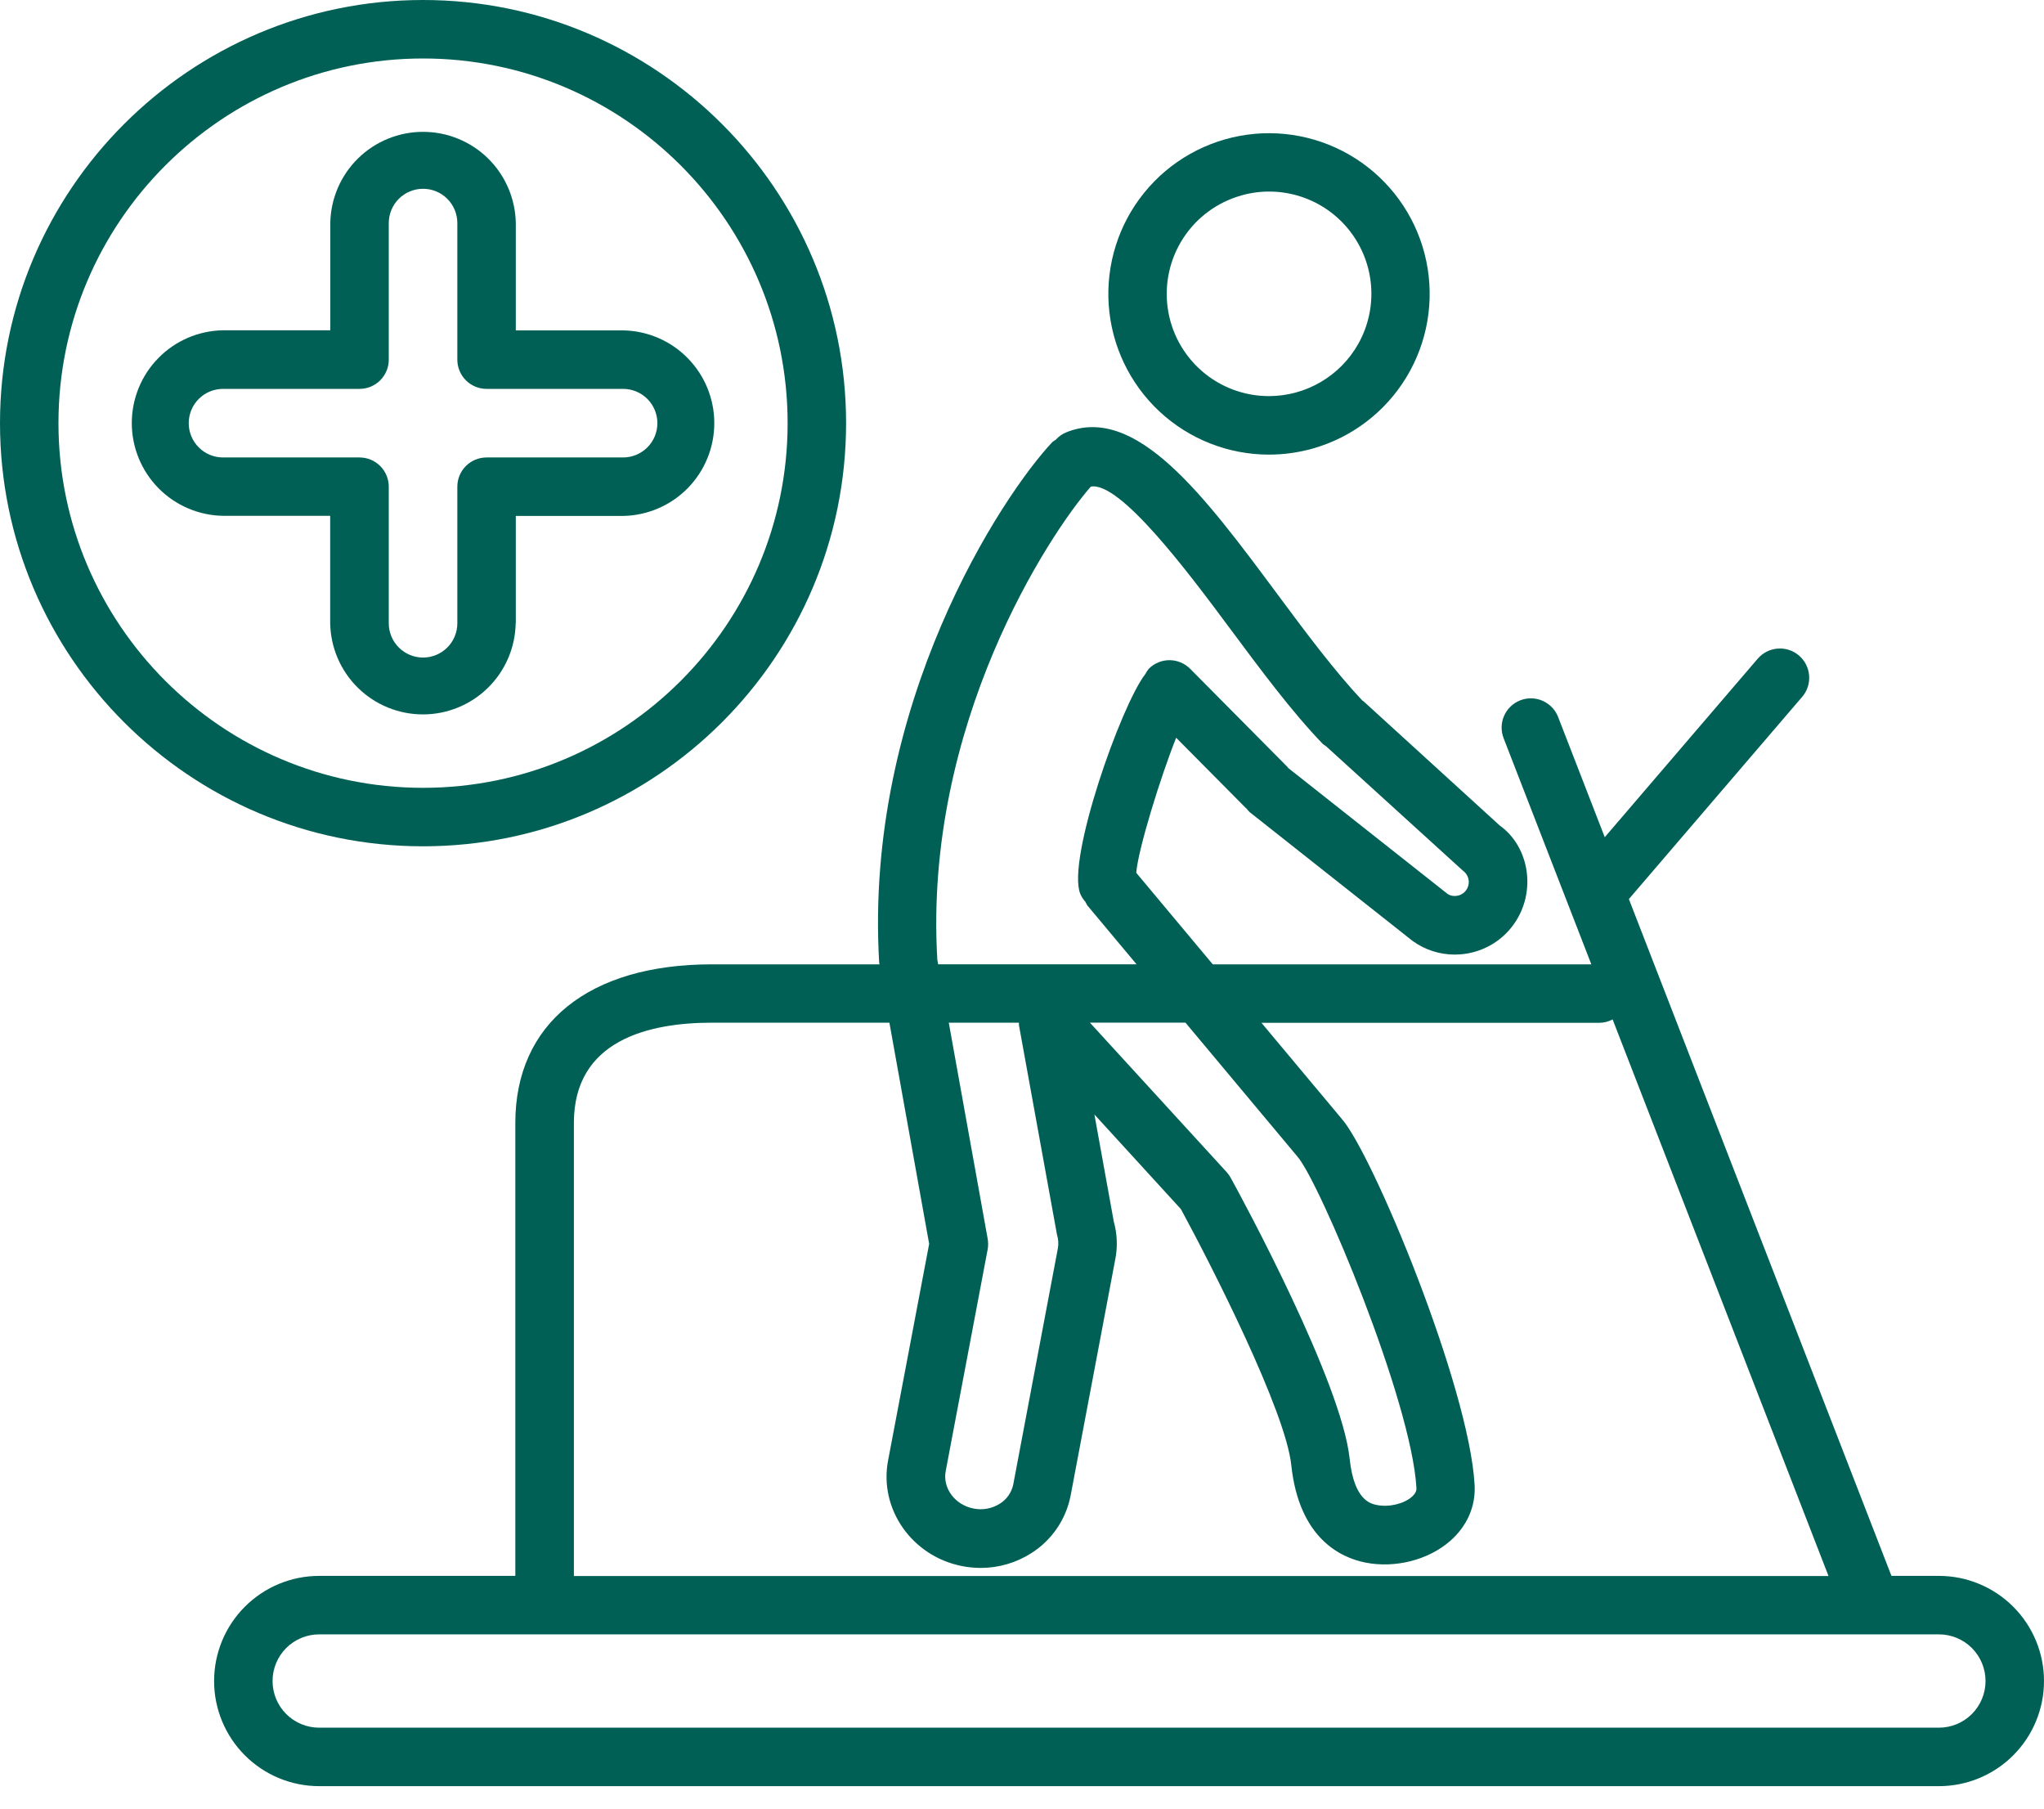
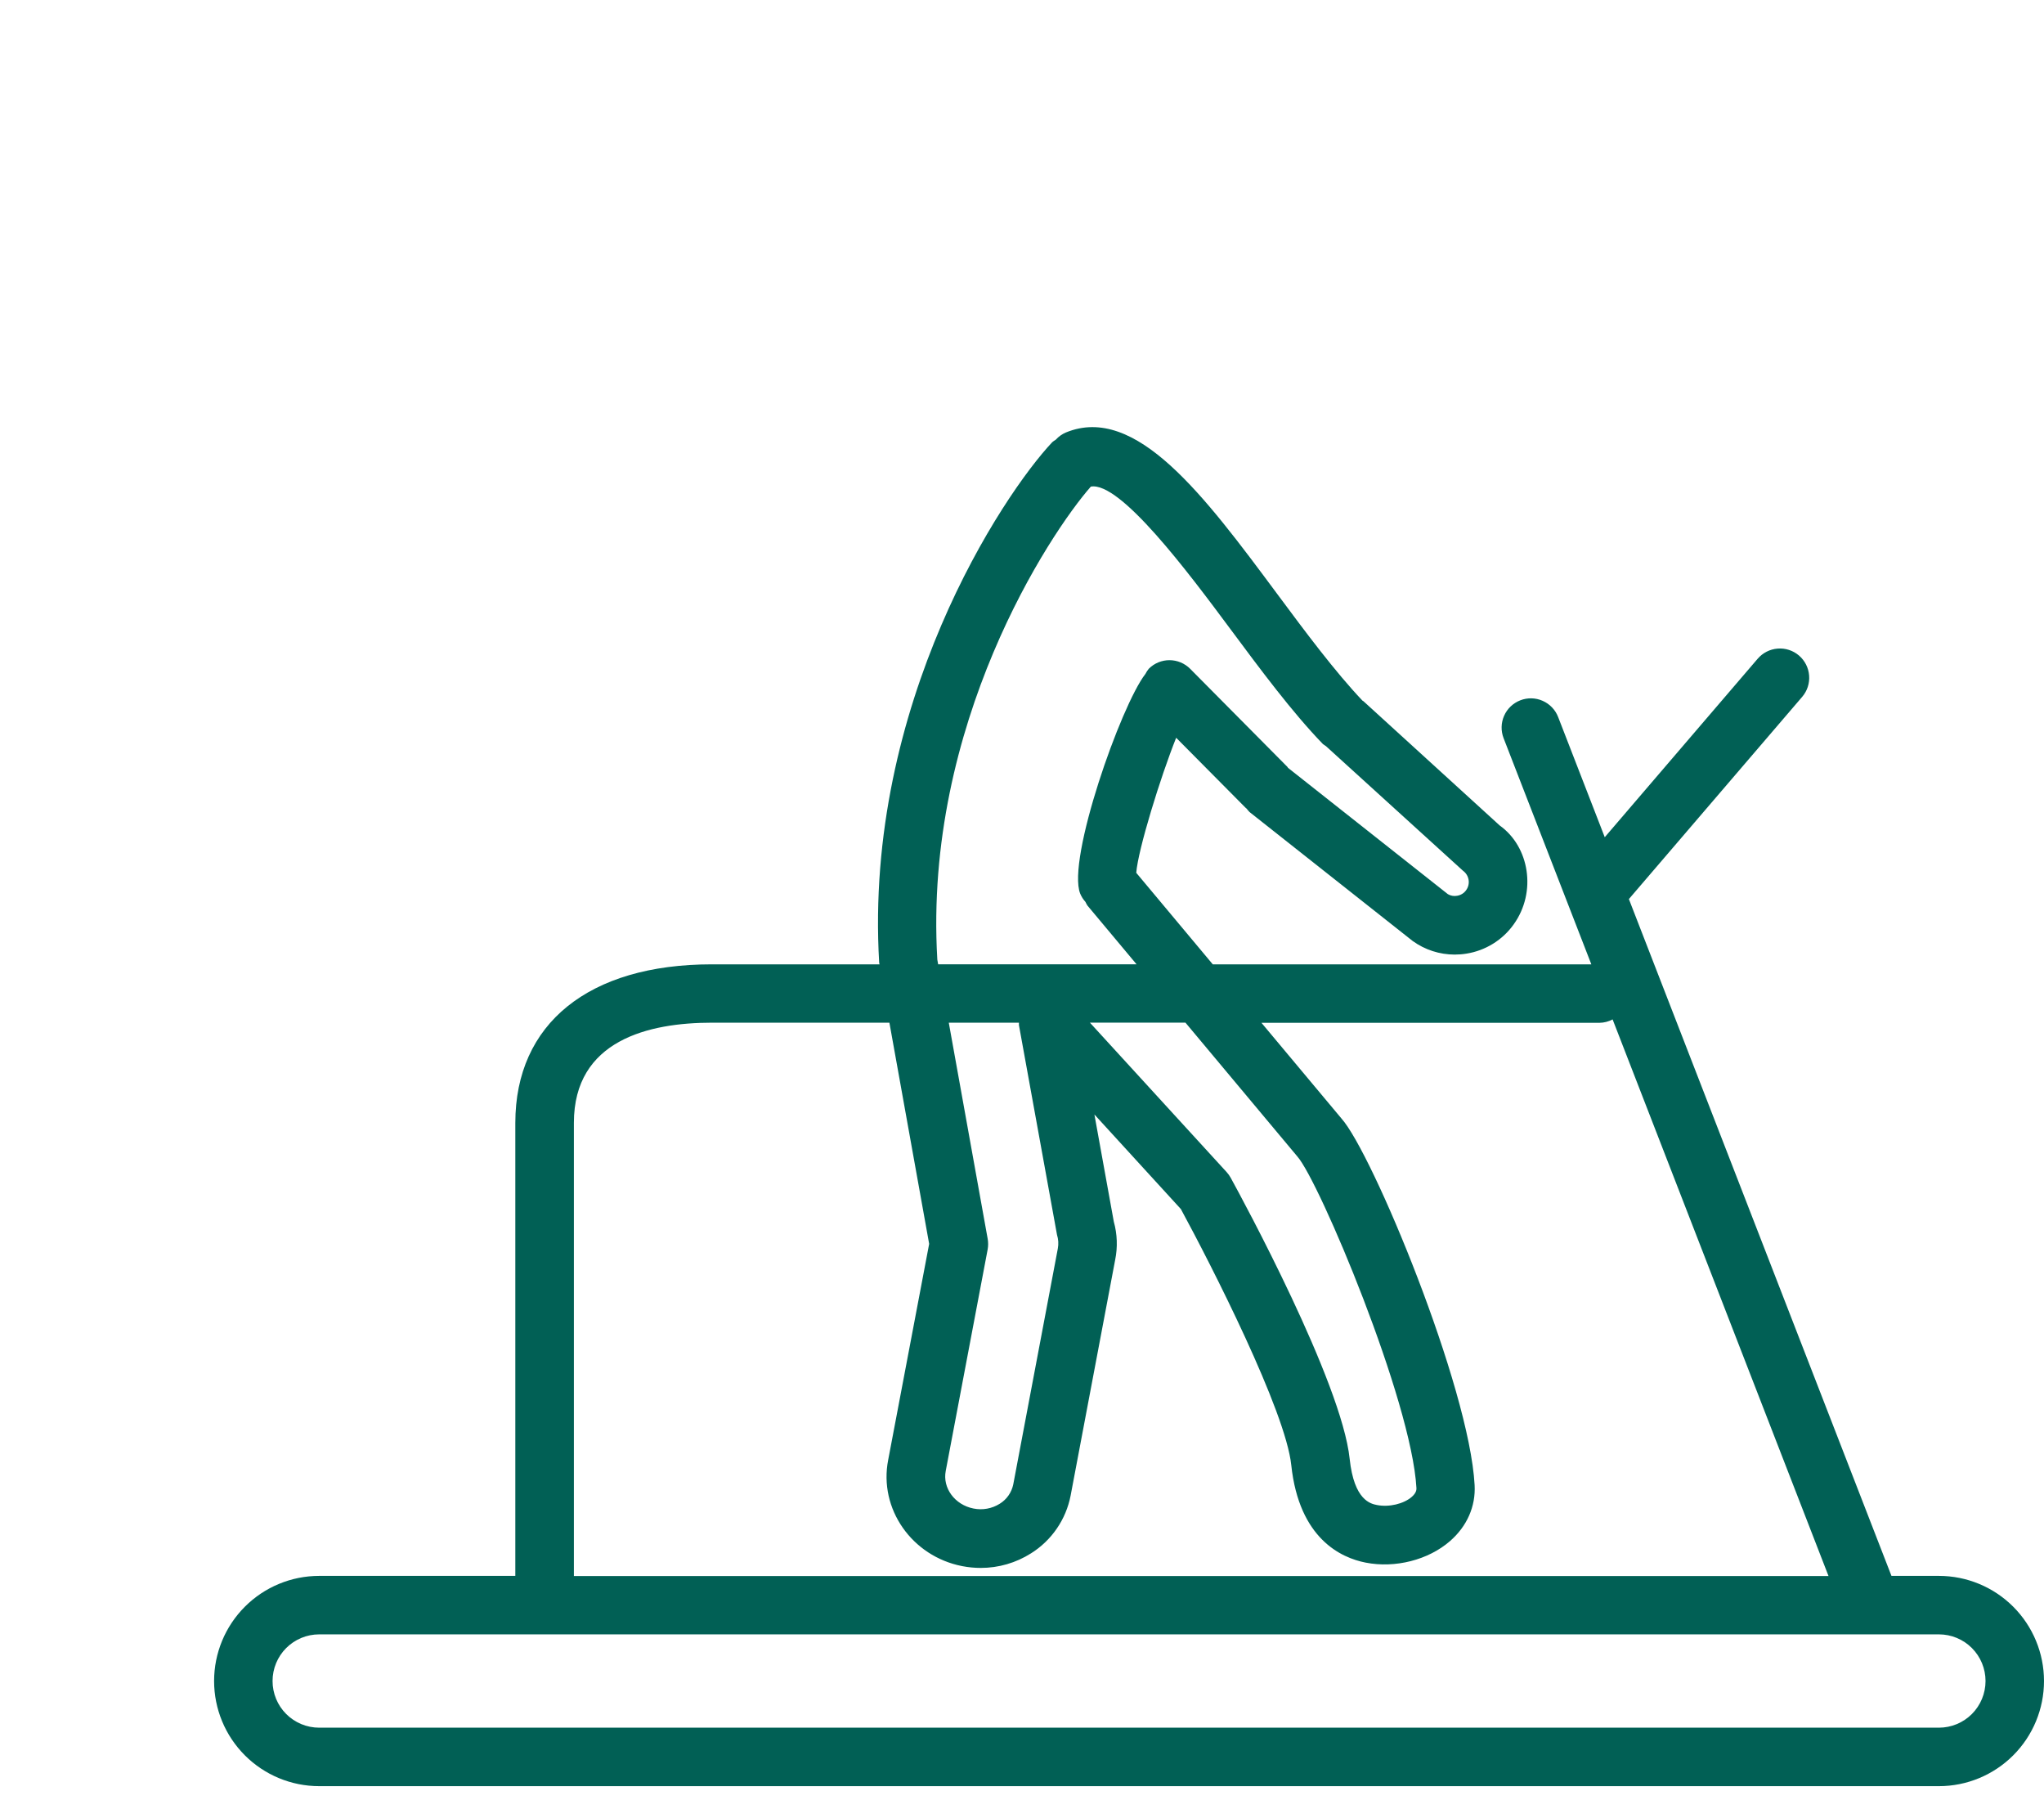
<svg xmlns="http://www.w3.org/2000/svg" width="78" height="69" viewBox="0 0 78 69" fill="none">
-   <path d="M48.426 17.344C48.987 17.343 49.545 17.266 50.086 17.115C51.581 16.695 52.861 15.722 53.667 14.394C54.473 13.066 54.745 11.482 54.428 9.961C54.111 8.441 53.228 7.097 51.959 6.202C50.689 5.307 49.127 4.927 47.589 5.139C46.05 5.352 44.649 6.14 43.669 7.345C42.689 8.55 42.203 10.082 42.309 11.632C42.416 13.182 43.106 14.633 44.241 15.694C45.376 16.754 46.872 17.344 48.425 17.344H48.426ZM47.375 7.454C48.118 7.245 48.906 7.261 49.64 7.5C50.374 7.739 51.021 8.19 51.498 8.797C51.975 9.404 52.262 10.139 52.321 10.909C52.38 11.678 52.21 12.448 51.831 13.121C51.491 13.724 50.997 14.226 50.4 14.575C49.802 14.925 49.123 15.11 48.431 15.112C47.487 15.114 46.574 14.774 45.862 14.154C45.15 13.534 44.687 12.678 44.559 11.742C44.431 10.807 44.646 9.857 45.164 9.069C45.683 8.28 46.47 7.706 47.38 7.454H47.375Z" fill="#016055" />
  <path d="M73.989 60.121H72.179L62.159 34.3L68.773 26.584C68.966 26.359 69.061 26.066 69.037 25.77C69.014 25.475 68.874 25.201 68.649 25.008C68.424 24.816 68.131 24.72 67.835 24.744C67.54 24.767 67.266 24.907 67.073 25.132L61.238 31.94L59.459 27.354C59.352 27.078 59.139 26.856 58.868 26.737C58.598 26.617 58.29 26.61 58.014 26.718C57.739 26.825 57.516 27.037 57.397 27.308C57.278 27.579 57.271 27.886 57.378 28.162L60.726 36.79H46.28L43.36 33.298C43.426 32.421 44.284 29.643 44.883 28.146L47.546 30.831C47.554 30.839 47.564 30.841 47.571 30.848C47.604 30.895 47.642 30.938 47.682 30.979L53.909 35.9C54.375 36.236 54.934 36.417 55.509 36.418C55.661 36.418 55.813 36.406 55.963 36.381C56.322 36.324 56.666 36.195 56.975 36.004C57.284 35.813 57.552 35.562 57.763 35.266C58.65 34.029 58.363 32.301 57.23 31.493L52.03 26.752C52.019 26.742 52.005 26.74 51.993 26.73C50.946 25.625 49.82 24.116 48.729 22.646C45.963 18.923 43.351 15.401 40.676 16.499C40.528 16.562 40.395 16.657 40.287 16.776C40.241 16.803 40.198 16.833 40.157 16.867C38.257 18.882 32.964 26.858 33.55 36.732C33.55 36.753 33.563 36.77 33.565 36.79H27.165C22.465 36.79 19.665 39.052 19.665 42.841V60.121H12.181C11.117 60.121 10.097 60.544 9.345 61.296C8.593 62.048 8.17 63.068 8.17 64.132C8.17 65.196 8.593 66.216 9.345 66.968C10.097 67.72 11.117 68.143 12.181 68.143H73.989C75.053 68.143 76.073 67.72 76.825 66.968C77.577 66.216 78 65.196 78 64.132C78 63.068 77.577 62.048 76.825 61.296C76.073 60.544 75.053 60.121 73.989 60.121ZM49.508 44.121C50.341 45.061 53.868 53.44 54.052 56.772C54.052 56.819 54.061 56.943 53.874 57.107C53.563 57.376 53.007 57.507 52.549 57.418C52.31 57.371 51.673 57.246 51.504 55.657C51.2 52.734 47.4 45.723 46.964 44.933C46.921 44.854 46.869 44.781 46.808 44.715L41.592 39.015H45.238L49.508 44.121ZM41.627 18.564C42.749 18.364 45.353 21.846 46.932 23.972C48.101 25.545 49.309 27.172 50.485 28.388C50.521 28.416 50.559 28.442 50.599 28.466L55.828 33.219C55.942 33.301 56.019 33.425 56.042 33.565C56.065 33.703 56.031 33.846 55.949 33.96C55.909 34.017 55.857 34.065 55.798 34.102C55.739 34.138 55.674 34.163 55.605 34.174C55.484 34.197 55.358 34.176 55.252 34.113L49.152 29.294C49.141 29.282 49.138 29.267 49.126 29.255L45.419 25.517C45.316 25.413 45.193 25.33 45.058 25.273C44.923 25.216 44.778 25.187 44.631 25.186C44.485 25.185 44.34 25.214 44.204 25.269C44.068 25.325 43.945 25.407 43.841 25.51C43.79 25.572 43.746 25.639 43.71 25.71C42.773 26.91 40.703 32.797 41.221 34.093C41.269 34.209 41.337 34.315 41.421 34.408C41.443 34.456 41.468 34.502 41.496 34.546L43.372 36.789H35.8L35.768 36.608C35.768 36.608 35.768 36.602 35.768 36.599C35.241 27.633 40.049 20.361 41.627 18.564ZM36.206 39.016H38.883C38.881 39.047 38.881 39.078 38.883 39.109L40.336 47.109C40.39 47.279 40.4 47.459 40.367 47.634L38.667 56.628C38.636 56.781 38.574 56.925 38.485 57.053C38.396 57.181 38.282 57.288 38.149 57.37C37.851 57.556 37.493 57.621 37.149 57.551C36.437 57.411 35.962 56.771 36.09 56.115L37.69 47.664C37.714 47.53 37.714 47.393 37.69 47.259L36.206 39.016ZM21.9 42.836C21.9 39.679 24.764 39.016 27.167 39.016H33.94L35.457 47.455L33.893 55.7C33.529 57.556 34.793 59.372 36.714 59.748C36.948 59.794 37.186 59.817 37.425 59.817C38.105 59.818 38.771 59.625 39.345 59.26C39.734 59.016 40.069 58.695 40.328 58.317C40.588 57.938 40.767 57.511 40.855 57.06L42.555 48.066C42.654 47.582 42.636 47.082 42.503 46.606L41.763 42.518L45.063 46.127C46.222 48.26 49.063 53.834 49.276 55.899C49.576 58.706 51.181 59.432 52.111 59.614C53.242 59.837 54.504 59.514 55.33 58.796C55.983 58.229 56.317 57.469 56.272 56.656C56.072 52.924 52.372 43.987 51.188 42.668L48.138 39.021H61.038C61.213 39.018 61.384 38.974 61.538 38.891L69.777 60.126H21.9V42.836ZM73.989 65.912H12.181C11.709 65.912 11.256 65.725 10.922 65.391C10.588 65.057 10.401 64.604 10.401 64.132C10.401 63.66 10.588 63.207 10.922 62.873C11.256 62.539 11.709 62.352 12.181 62.352H73.989C74.461 62.352 74.914 62.539 75.248 62.873C75.581 63.207 75.769 63.66 75.769 64.132C75.769 64.604 75.581 65.057 75.248 65.391C74.914 65.725 74.461 65.912 73.989 65.912Z" fill="#016055" />
-   <path d="M32.287 16.144C32.287 7.242 25.046 0 16.144 0C7.242 0 0 7.242 0 16.144C0 25.046 7.242 32.287 16.144 32.287C25.046 32.287 32.287 25.046 32.287 16.144ZM2.231 16.144C2.231 8.473 8.473 2.231 16.144 2.231C23.815 2.231 30.056 8.473 30.056 16.144C30.056 23.815 23.815 30.056 16.144 30.056C8.473 30.056 2.231 23.815 2.231 16.144Z" fill="#016055" />
-   <path d="M19.683 23.778V19.683H23.778C24.706 19.667 25.591 19.288 26.242 18.626C26.893 17.963 27.258 17.072 27.258 16.143C27.258 15.215 26.893 14.324 26.242 13.662C25.591 12.999 24.706 12.62 23.778 12.604H19.683V8.51C19.667 7.582 19.287 6.696 18.625 6.045C17.963 5.394 17.072 5.03 16.143 5.03C15.215 5.03 14.323 5.394 13.661 6.045C12.999 6.696 12.619 7.582 12.604 8.51V12.6H8.51C7.581 12.616 6.696 12.995 6.045 13.658C5.394 14.32 5.029 15.211 5.029 16.14C5.029 17.068 5.394 17.959 6.045 18.622C6.696 19.284 7.581 19.663 8.51 19.679H12.6V23.774C12.615 24.703 12.995 25.588 13.657 26.239C14.319 26.89 15.211 27.255 16.139 27.255C17.068 27.255 17.959 26.89 18.621 26.239C19.283 25.588 19.663 24.703 19.679 23.774L19.683 23.778ZM14.836 23.778V18.567C14.835 18.271 14.718 17.988 14.509 17.779C14.299 17.57 14.016 17.452 13.72 17.452H8.51C8.163 17.452 7.83 17.314 7.585 17.069C7.34 16.824 7.202 16.491 7.202 16.144C7.202 15.797 7.34 15.464 7.585 15.219C7.83 14.974 8.163 14.836 8.51 14.836H13.72C14.016 14.836 14.3 14.719 14.509 14.509C14.718 14.3 14.836 14.016 14.836 13.72V8.51C14.836 8.163 14.974 7.83 15.219 7.585C15.464 7.34 15.797 7.202 16.144 7.202C16.491 7.202 16.823 7.34 17.069 7.585C17.314 7.83 17.452 8.163 17.452 8.51V13.72C17.452 14.016 17.569 14.3 17.778 14.509C17.987 14.718 18.271 14.836 18.567 14.836H23.778C24.125 14.836 24.457 14.974 24.703 15.219C24.948 15.464 25.086 15.797 25.086 16.144C25.086 16.491 24.948 16.824 24.703 17.069C24.457 17.314 24.125 17.452 23.778 17.452H18.567C18.271 17.452 17.988 17.57 17.778 17.779C17.569 17.988 17.452 18.271 17.452 18.567V23.778C17.452 24.125 17.314 24.458 17.069 24.703C16.823 24.948 16.491 25.086 16.144 25.086C15.797 25.086 15.464 24.948 15.219 24.703C14.974 24.458 14.836 24.125 14.836 23.778Z" fill="#016055" />
</svg>